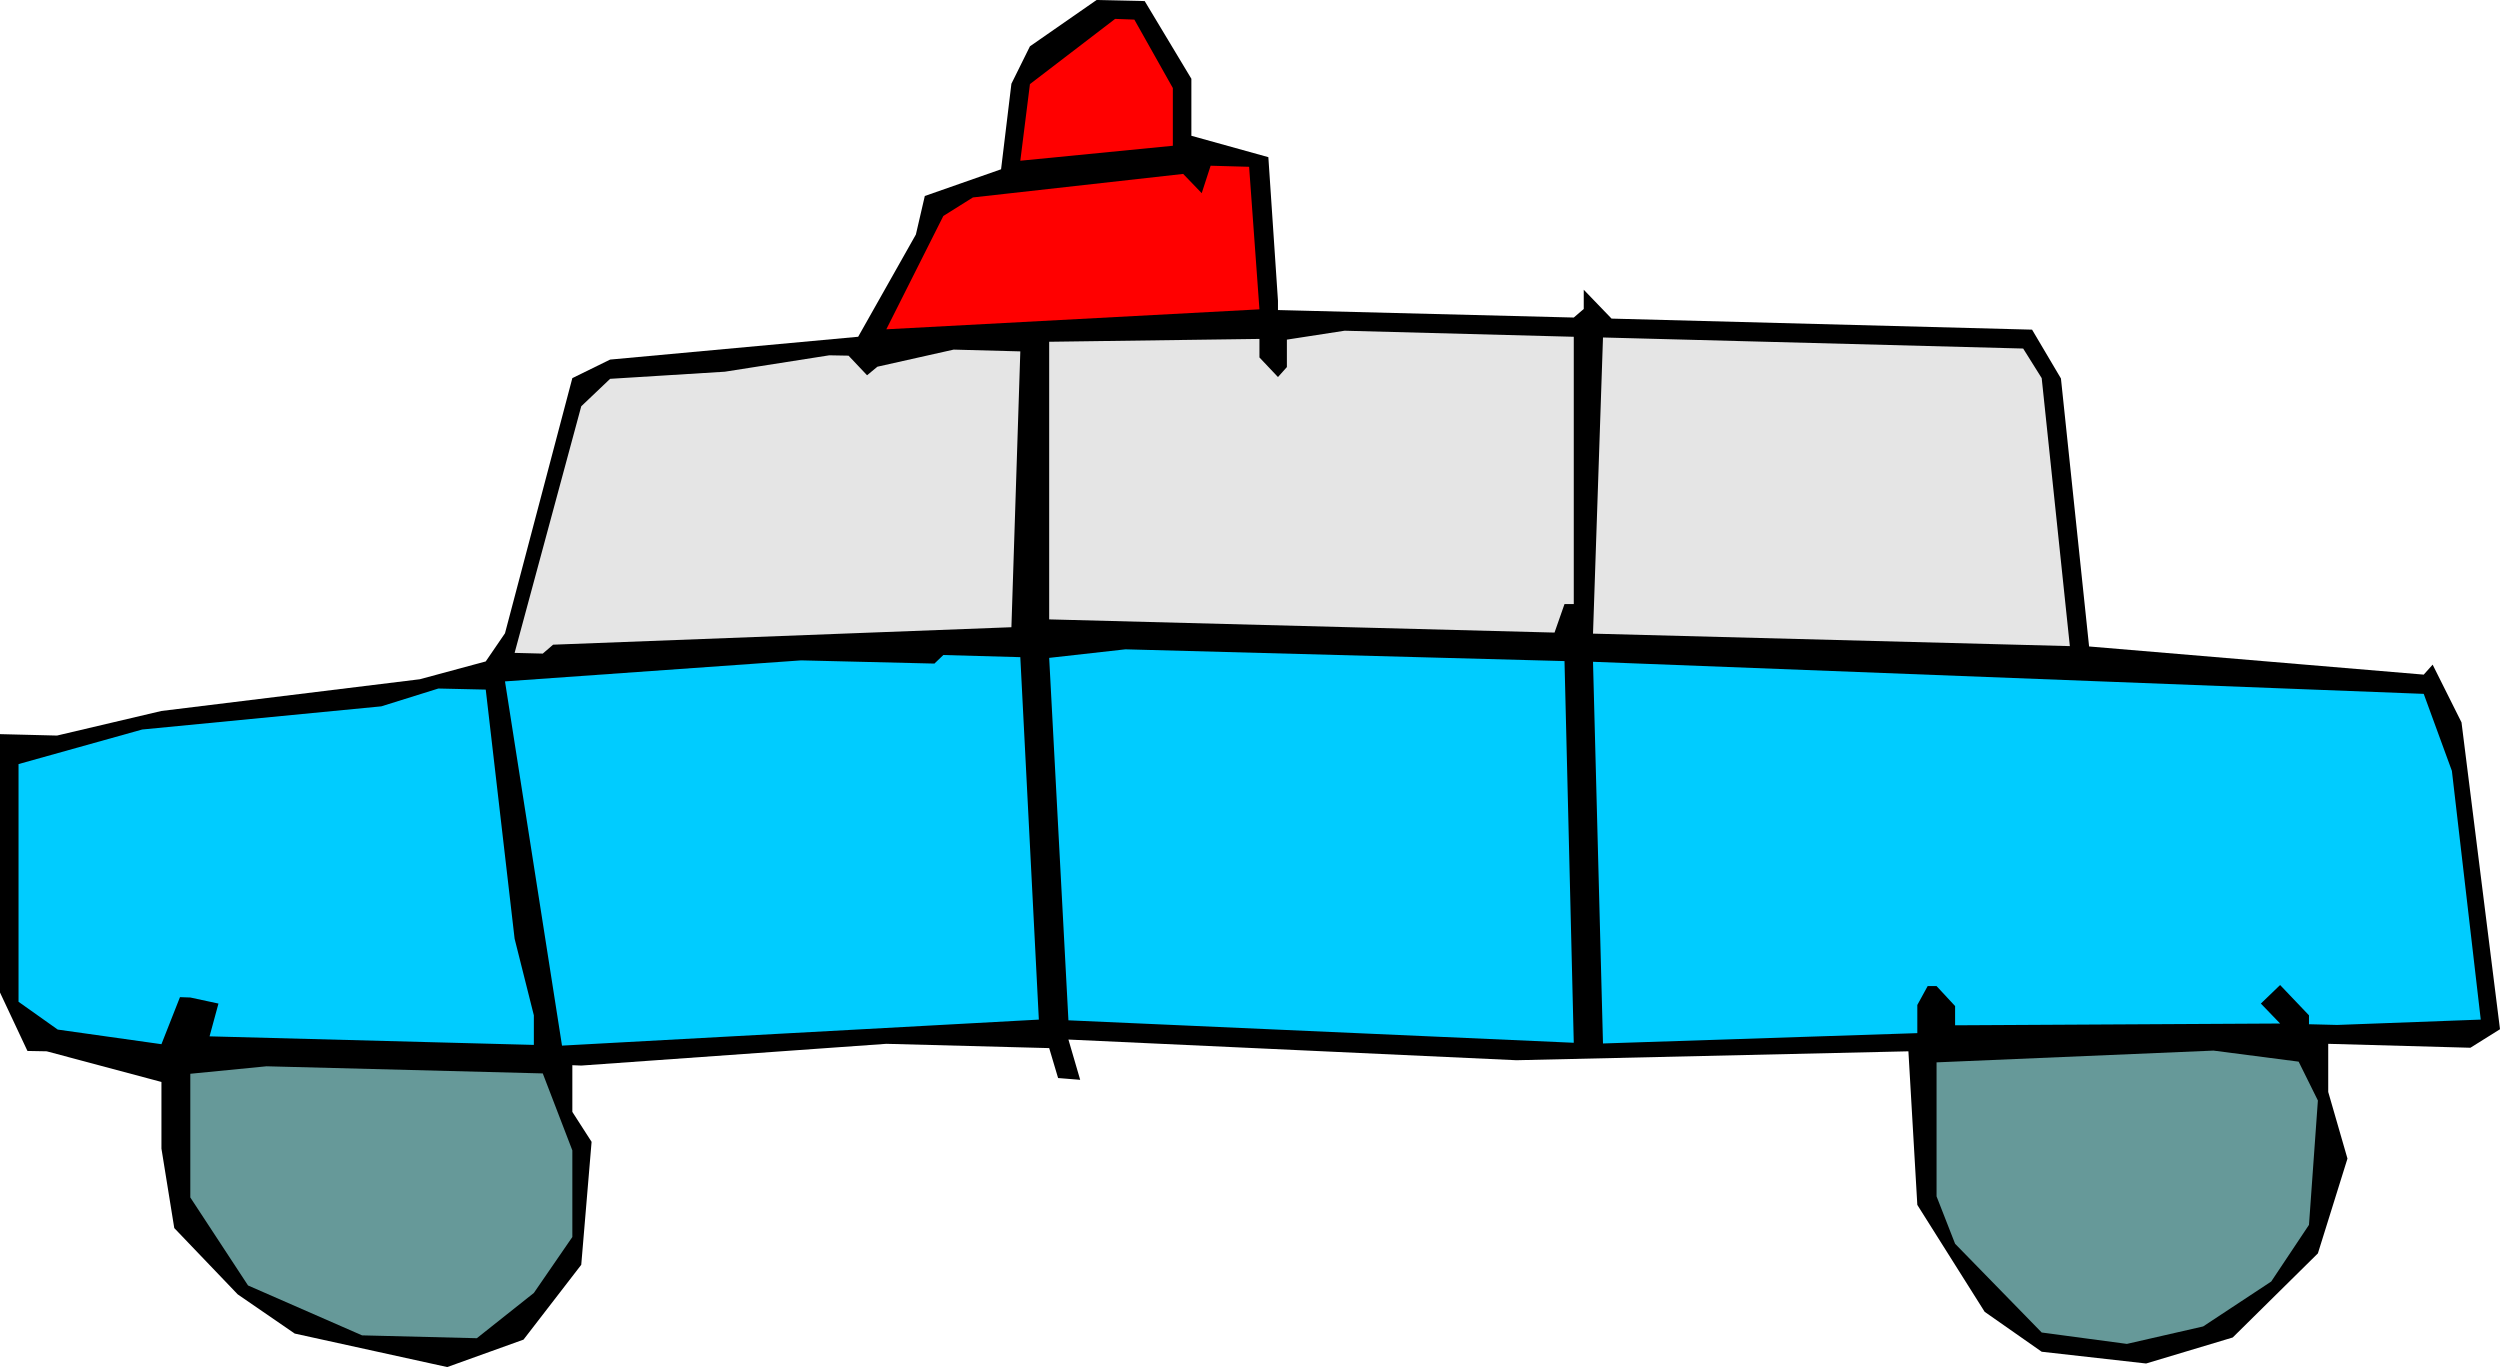
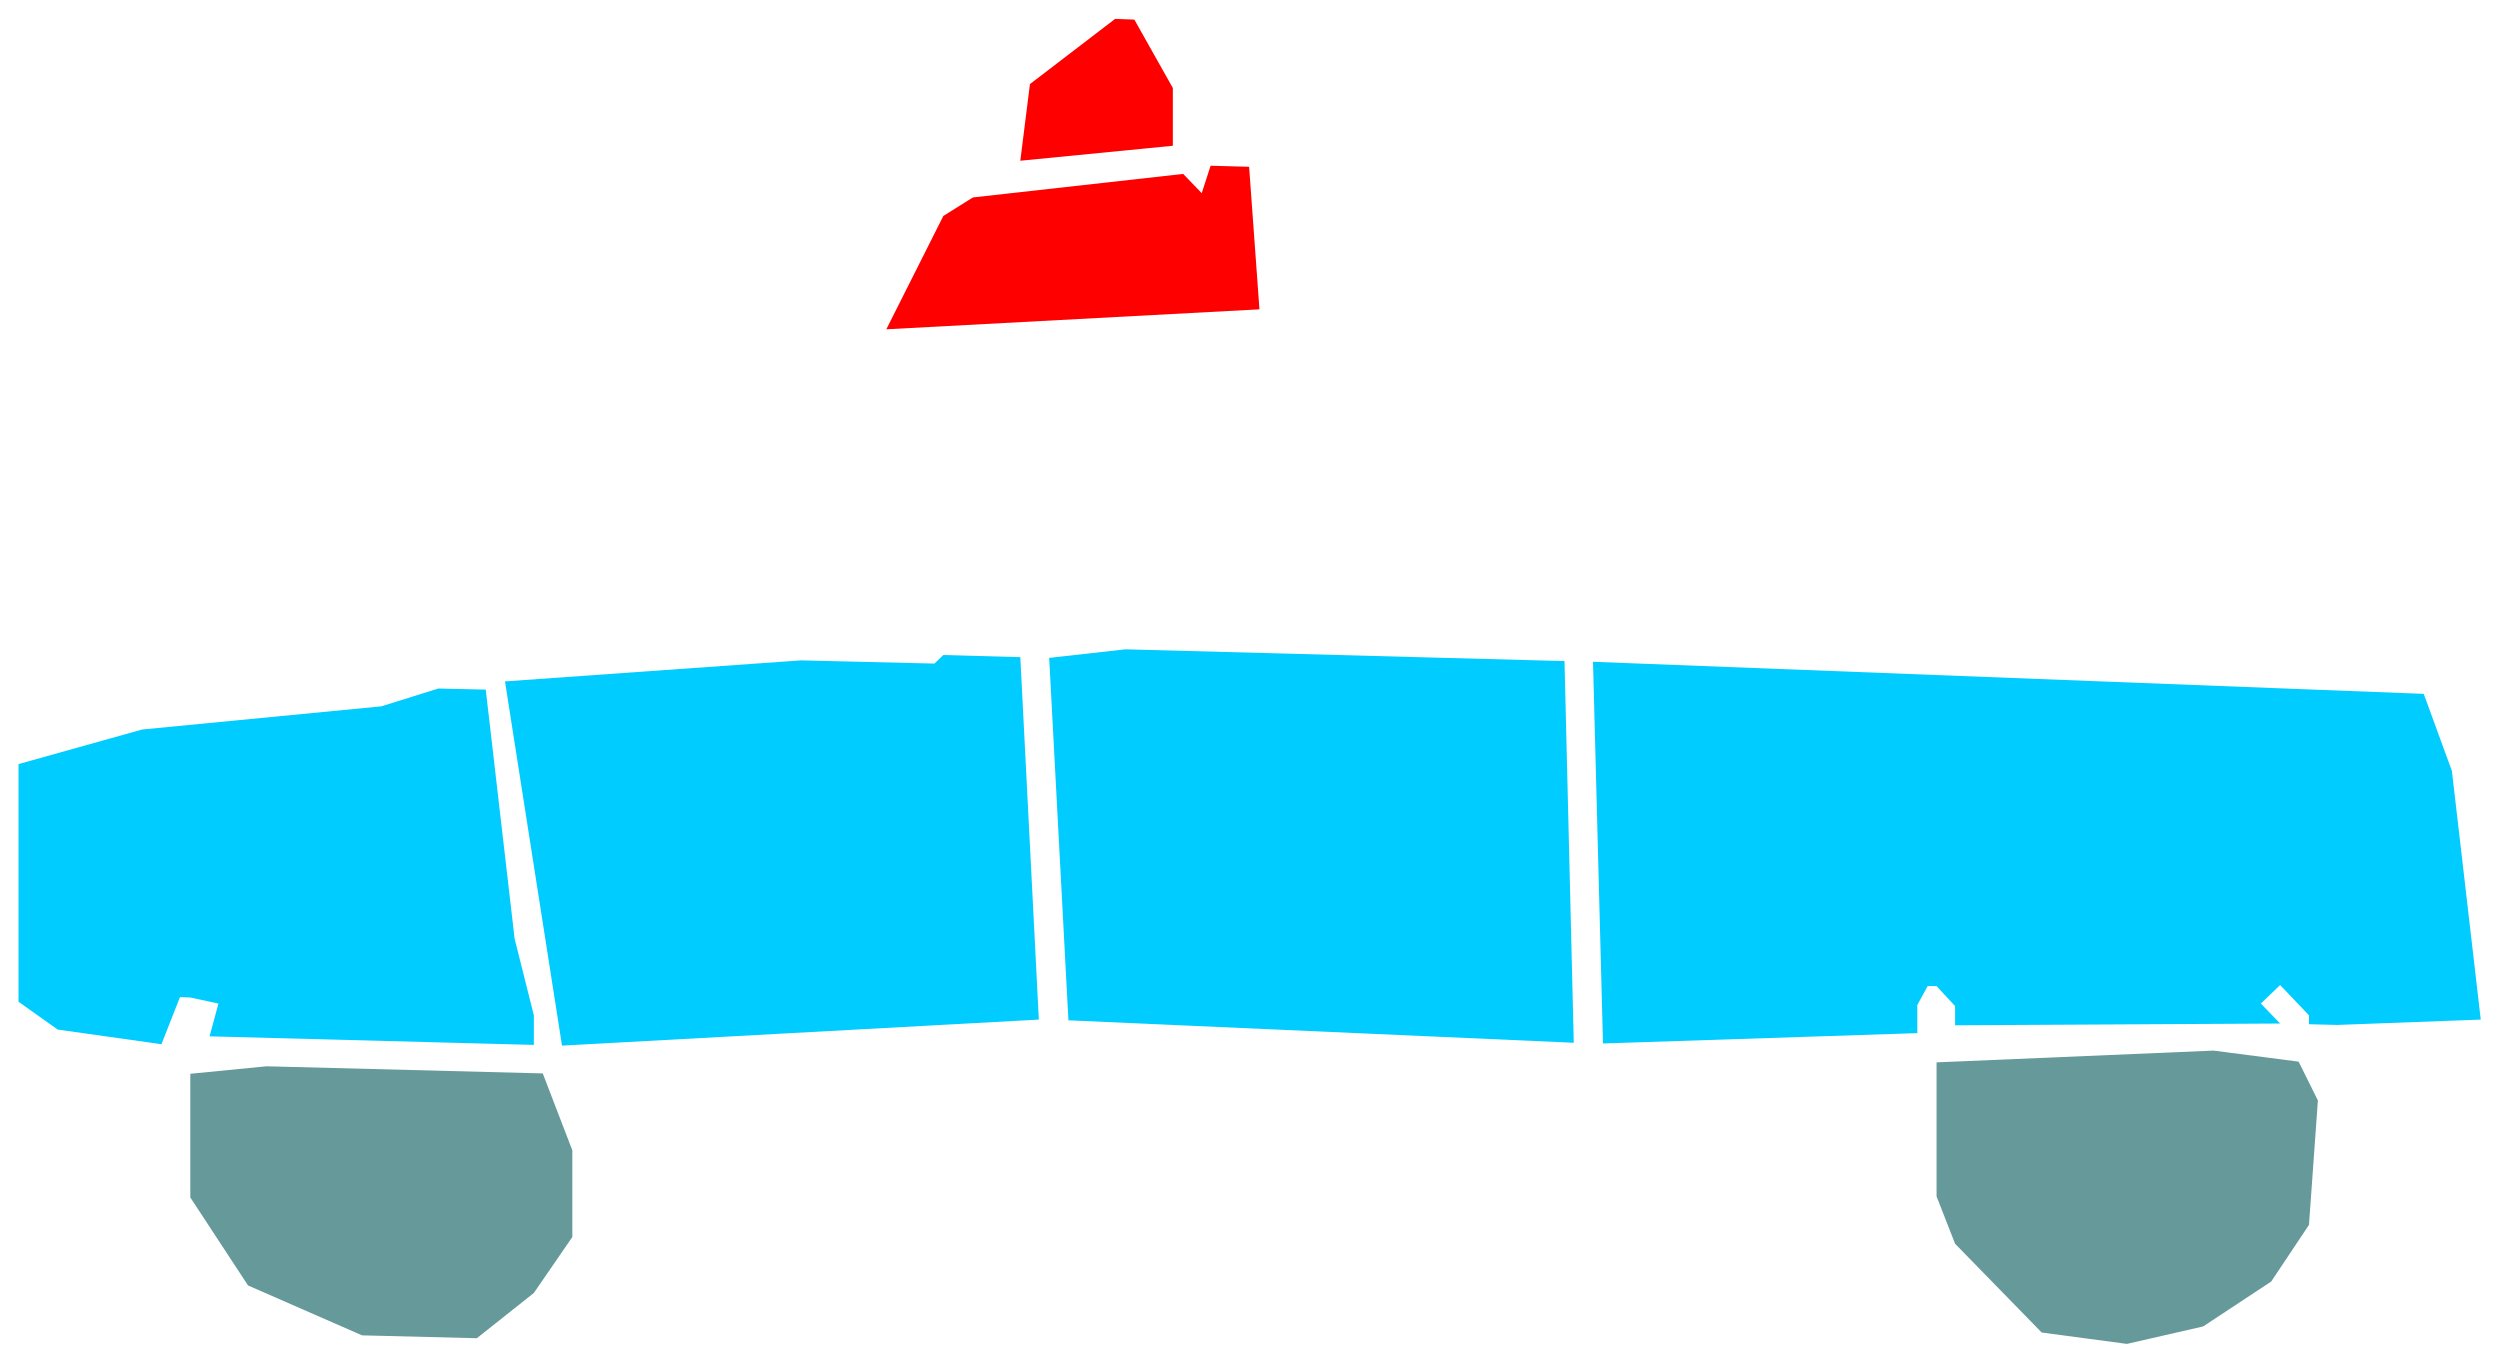
<svg xmlns="http://www.w3.org/2000/svg" fill-rule="evenodd" height="3.836in" preserveAspectRatio="none" stroke-linecap="round" viewBox="0 0 7015 3836" width="673.44">
  <style>.pen1{stroke:none}</style>
-   <path class="pen1" style="fill:#000" d="M3343 221v160l216 60 27 403v26l830 21 28-24v-54l78 81 1180 31 81 137 79 752 939 79 25-28 81 162 108 861-83 52-399-11v135l54 187-83 266-239 236-243 73-293-33-160-112-189-300-25-431-1100 25-1257-58 33 113-62-5-25-84-457-12-856 61-25-1v131l54 84-29 345-162 210-214 77-428-94-160-110-178-186-36-223v-187l-322-86-54-1-77-164v-725l160 4 293-69 725-89 185-50 54-79 189-716 106-52 696-64 162-287 25-108 214-75 29-240 52-105L3077 0l135 3 131 218z" />
  <path class="pen1" d="M3291 247v162l-428 42 27-215 239-183 54 2 108 192zm243 621-1047 56 160-318 83-52 590-66 52 54 25-77 108 3 29 400z" style="fill:red" />
-   <path class="pen1" d="M4416 1695h-26l-28 80-1418-37V959l590-8v52l52 55 25-28v-77l162-25 643 17v750zm1313-634 79 752-1338-35 28-831 1179 31 52 83zm-2891 699-1286 49-29 25-79-2 187-692 81-77 322-20 293-46 54 1 52 55 29-24 214-48 187 5-25 774z" style="fill:#e5e5e5" />
  <path class="pen1" d="m4416 2926-1418-63-54-1017 214-24 1232 33 26 1071zm2464-763 81 698-403 15-79-2v-25l-81-85-54 52 54 56-912 5v-54l-52-56h-25l-29 53v79l-882 29-28-1071 2331 90 79 216zm-3965 698-1338 73-160-1022 831-59 374 9 25-24 216 6 52 1017zm-1471-227 54 215v83l-910-24 25-92-79-17-29-1-52 132-291-41-110-78v-667l347-97 671-65 160-50 133 3 81 699z" style="fill:#0cf" />
  <path class="pen1" d="m6504 3088-25 349-106 159-191 126-214 49-239-32-243-249-52-133v-376l777-33 239 31 54 109zm-4898 140v243l-108 157-160 127-322-8-320-140-162-247v-347l214-21 775 20 83 216z" style="fill:#699" />
</svg>